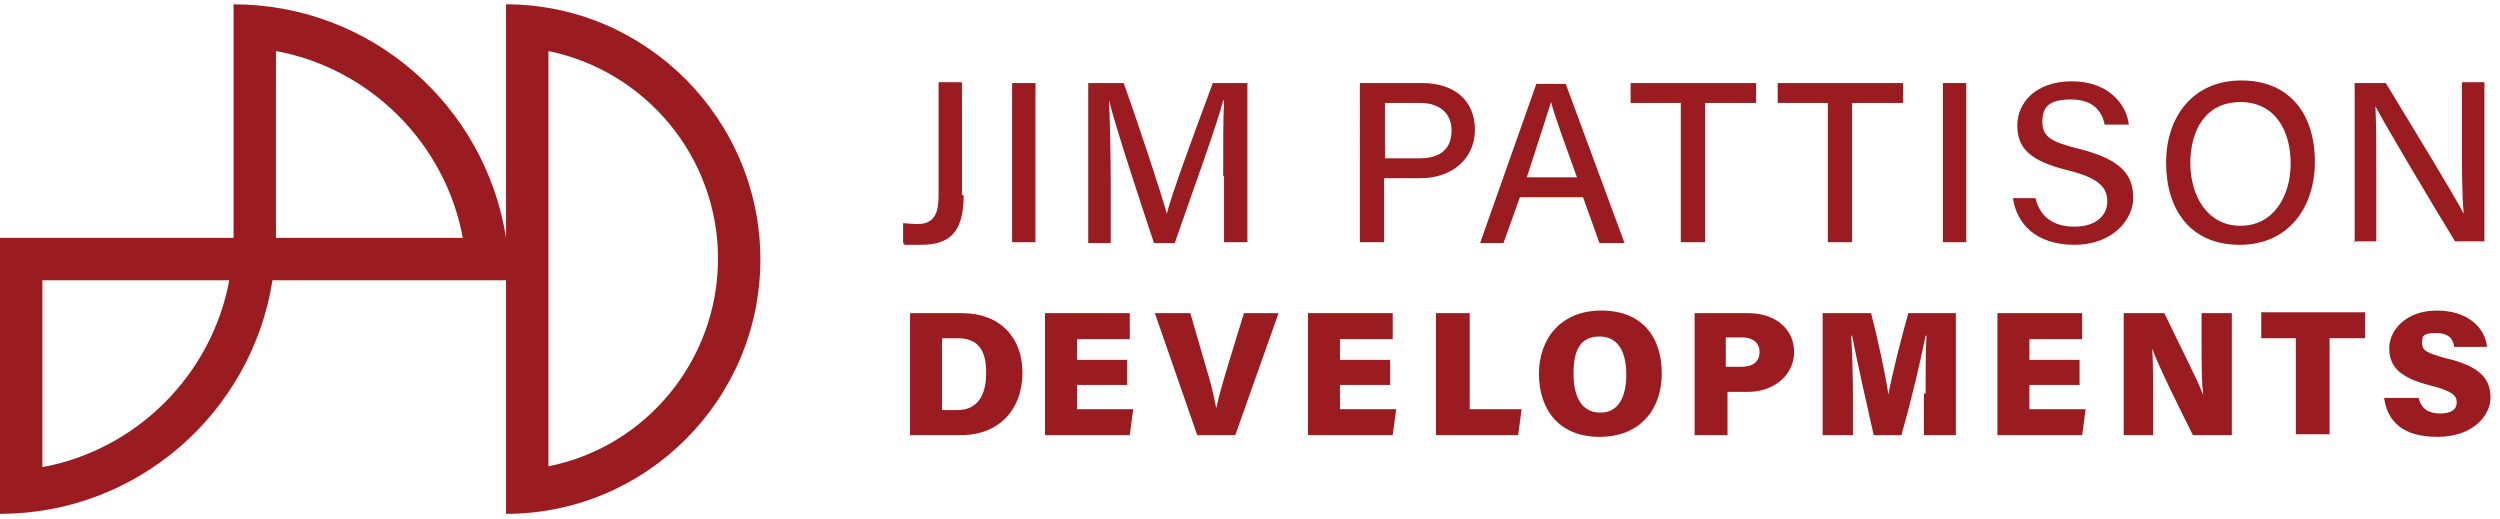
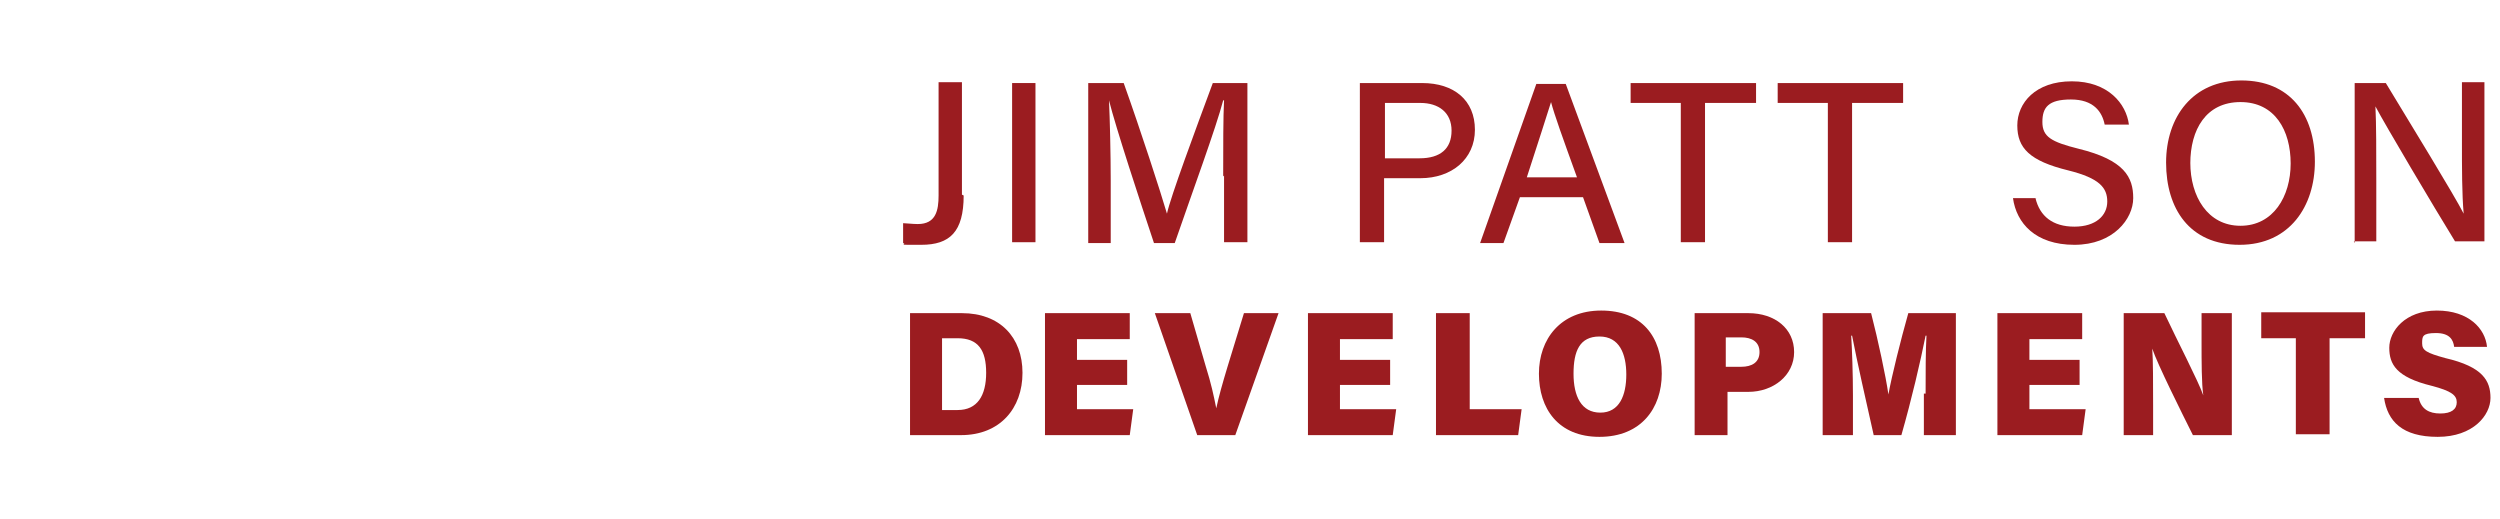
<svg xmlns="http://www.w3.org/2000/svg" id="Layer_1" version="1.1" viewBox="0 0 289 60">
  <defs>
    <style> .st0 { fill: #9b1c20; } </style>
  </defs>
-   <path class="st0" d="M58.5.5v27C56.1,12.2,42.9.5,27,.5v27H0v31.9c15.9,0,29.1-11.7,31.5-27h27v27c16.2,0,29.4-13.2,29.4-29.4S74.7.5,58.5.5ZM4.9,54v-21.6h21.6c-2,10.9-10.7,19.6-21.6,21.6ZM31.9,27.5V5.9c10.9,2,19.6,10.7,21.6,21.6h-21.6ZM63.4,54s0-48.1,0-48.1c11.2,2.3,19.6,12.2,19.6,24s-8.4,21.8-19.6,24Z" />
  <g>
    <path class="st0" d="M111.4,22.6c0,4.2-1.6,5.7-4.9,5.7s-1.5,0-2.1-.2v-2.3c.3,0,1.1.1,1.7.1,2.1,0,2.4-1.6,2.4-3.3v-13.1h2.7v13Z" />
    <path class="st0" d="M119.7,9.6h-2.7v18.4h2.7V9.6Z" />
    <path class="st0" d="M141.4,20.4c0-3.4,0-6.9.1-8.8h-.1c-.8,3.1-3.6,10.7-5.6,16.5h-2.4c-1.6-4.8-4.4-13.3-5.2-16.5h0c.1,2.1.2,6.2.2,9.3v7.2h-2.6V9.6h4.1c2,5.6,4.3,12.7,5,15.1h0c.4-1.9,3.3-9.7,5.3-15.1h4v18.4h-2.7v-7.7Z" />
    <path class="st0" d="M157.3,9.6h7.1c3.7,0,6.1,2,6.1,5.4s-2.7,5.6-6.3,5.6h-4.2v7.4h-2.8V9.6ZM160.1,18.3h4c2.4,0,3.7-1.1,3.7-3.2s-1.5-3.2-3.6-3.2h-4.1v6.5Z" />
    <path class="st0" d="M175.7,22.8l-1.9,5.3h-2.7l6.5-18.4h3.4l6.8,18.4h-2.9l-1.9-5.3h-7.2ZM182.3,20.5c-1.7-4.7-2.6-7.2-3-8.7h0c-.5,1.6-1.5,4.7-2.8,8.7h5.9Z" />
    <path class="st0" d="M194.4,11.9h-5.9v-2.3h14.5v2.3h-5.9v16.1h-2.8V11.9Z" />
    <path class="st0" d="M211.4,11.9h-5.9v-2.3h14.5v2.3h-5.9v16.1h-2.8V11.9Z" />
-     <path class="st0" d="M227.3,9.6h-2.7v18.4h2.7V9.6Z" />
+     <path class="st0" d="M227.3,9.6h-2.7v18.4V9.6Z" />
    <path class="st0" d="M235.3,22.9c.5,2.1,2,3.3,4.5,3.3s3.8-1.3,3.8-2.9-.9-2.7-4.5-3.6c-4.5-1.1-5.9-2.6-5.9-5.2s2.1-5.1,6.3-5.1,6.3,2.6,6.6,5h-2.8c-.3-1.5-1.3-2.9-3.9-2.9s-3.3.9-3.3,2.6,1,2.3,4.2,3.1c5.3,1.3,6.3,3.3,6.3,5.7s-2.3,5.4-6.8,5.4-6.7-2.5-7.1-5.4h2.8Z" />
    <path class="st0" d="M267.6,18.7c0,5.1-2.9,9.6-8.7,9.6s-8.5-4.2-8.5-9.5,3.1-9.5,8.7-9.5,8.5,3.9,8.5,9.4ZM253.2,18.8c0,3.9,2,7.3,5.8,7.3s5.8-3.4,5.8-7.2-1.8-7.1-5.8-7.1-5.8,3.2-5.8,7.1Z" />
    <path class="st0" d="M272.2,28.1V9.6h3.6c2.6,4.3,8,13.1,9,15.1h0c-.2-2.3-.2-5.2-.2-8.3v-6.9h2.6v18.4h-3.4c-2.4-3.9-8.1-13.5-9.2-15.6h0c.1,2,.1,5.3.1,8.6v7h-2.6Z" />
    <path class="st0" d="M105.2,36.2h6c4.4,0,7,2.8,7,6.9s-2.6,7.2-7.1,7.2h-5.9v-14.1ZM109,47.4h1.7c2.3,0,3.3-1.7,3.3-4.3s-.9-4-3.3-4h-1.8v8.3Z" />
    <path class="st0" d="M130.3,44.5h-5.8v2.8h6.5l-.4,3h-9.8v-14.1h9.8v3h-6.1v2.4h5.8v3Z" />
    <path class="st0" d="M138.4,50.3l-4.9-14.1h4.1l1.8,6.2c.6,1.9.9,3.3,1.2,4.8h0c.3-1.4.7-2.8,1.3-4.8l1.9-6.2h4l-5,14.1h-4.6Z" />
    <path class="st0" d="M160.7,44.5h-5.8v2.8h6.5l-.4,3h-9.8v-14.1h9.8v3h-6.1v2.4h5.8v3Z" />
    <path class="st0" d="M166,36.2h3.9v11.1h6l-.4,3h-9.5v-14.1Z" />
    <path class="st0" d="M192.1,43.2c0,4-2.4,7.3-7.2,7.3s-7-3.3-7-7.3,2.5-7.3,7.2-7.3,7,3,7,7.3ZM181.9,43.2c0,2.6.9,4.5,3.1,4.5s3-2,3-4.4-.8-4.4-3.1-4.4-3,1.7-3,4.3Z" />
    <path class="st0" d="M195.7,36.2h6.4c3.1,0,5.3,1.8,5.3,4.5s-2.4,4.6-5.3,4.6h-2.4v5h-3.8v-14.1ZM199.5,42.4h1.8c1.2,0,2.1-.5,2.1-1.7s-.9-1.7-2.1-1.7h-1.8v3.4Z" />
    <path class="st0" d="M222.6,45.5c0-2.2,0-5,.1-6.7h-.1c-.6,3-1.6,7.3-2.8,11.5h-3.2c-.9-4-1.9-8.4-2.5-11.5h-.1c.1,1.7.2,4.4.2,6.9v4.6h-3.5v-14.1h5.6c.8,3.1,1.7,7.3,2,9.4h0c.4-2.2,1.4-6.2,2.3-9.4h5.5v14.1h-3.7v-4.8Z" />
    <path class="st0" d="M240.4,44.5h-5.8v2.8h6.5l-.4,3h-9.8v-14.1h9.8v3h-6.1v2.4h5.8v3Z" />
    <path class="st0" d="M245.5,50.3v-14.1h4.7c1.5,3.2,3.9,7.8,4.5,9.5h0c-.2-1.4-.2-3.9-.2-6.2v-3.3h3.5v14.1h-4.5c-1.3-2.6-4.1-8.2-4.7-10h0c.1,1.3.1,4.1.1,6.6v3.4h-3.5Z" />
    <path class="st0" d="M265.5,39.1h-4.1v-3h12v3h-4.1v11.1h-3.9v-11.1Z" />
    <path class="st0" d="M279.6,46c.3,1.3,1.2,1.8,2.5,1.8s1.9-.5,1.9-1.3-.6-1.3-2.9-1.9c-4.1-1-4.9-2.5-4.9-4.4s1.8-4.3,5.5-4.3,5.6,2.1,5.8,4.2h-3.8c-.1-.8-.5-1.6-2.1-1.6s-1.6.4-1.6,1.2.5,1.1,2.7,1.7c4.3,1,5.2,2.6,5.2,4.6s-2,4.5-6.1,4.5-5.8-1.8-6.2-4.5h3.8Z" />
  </g>
</svg>